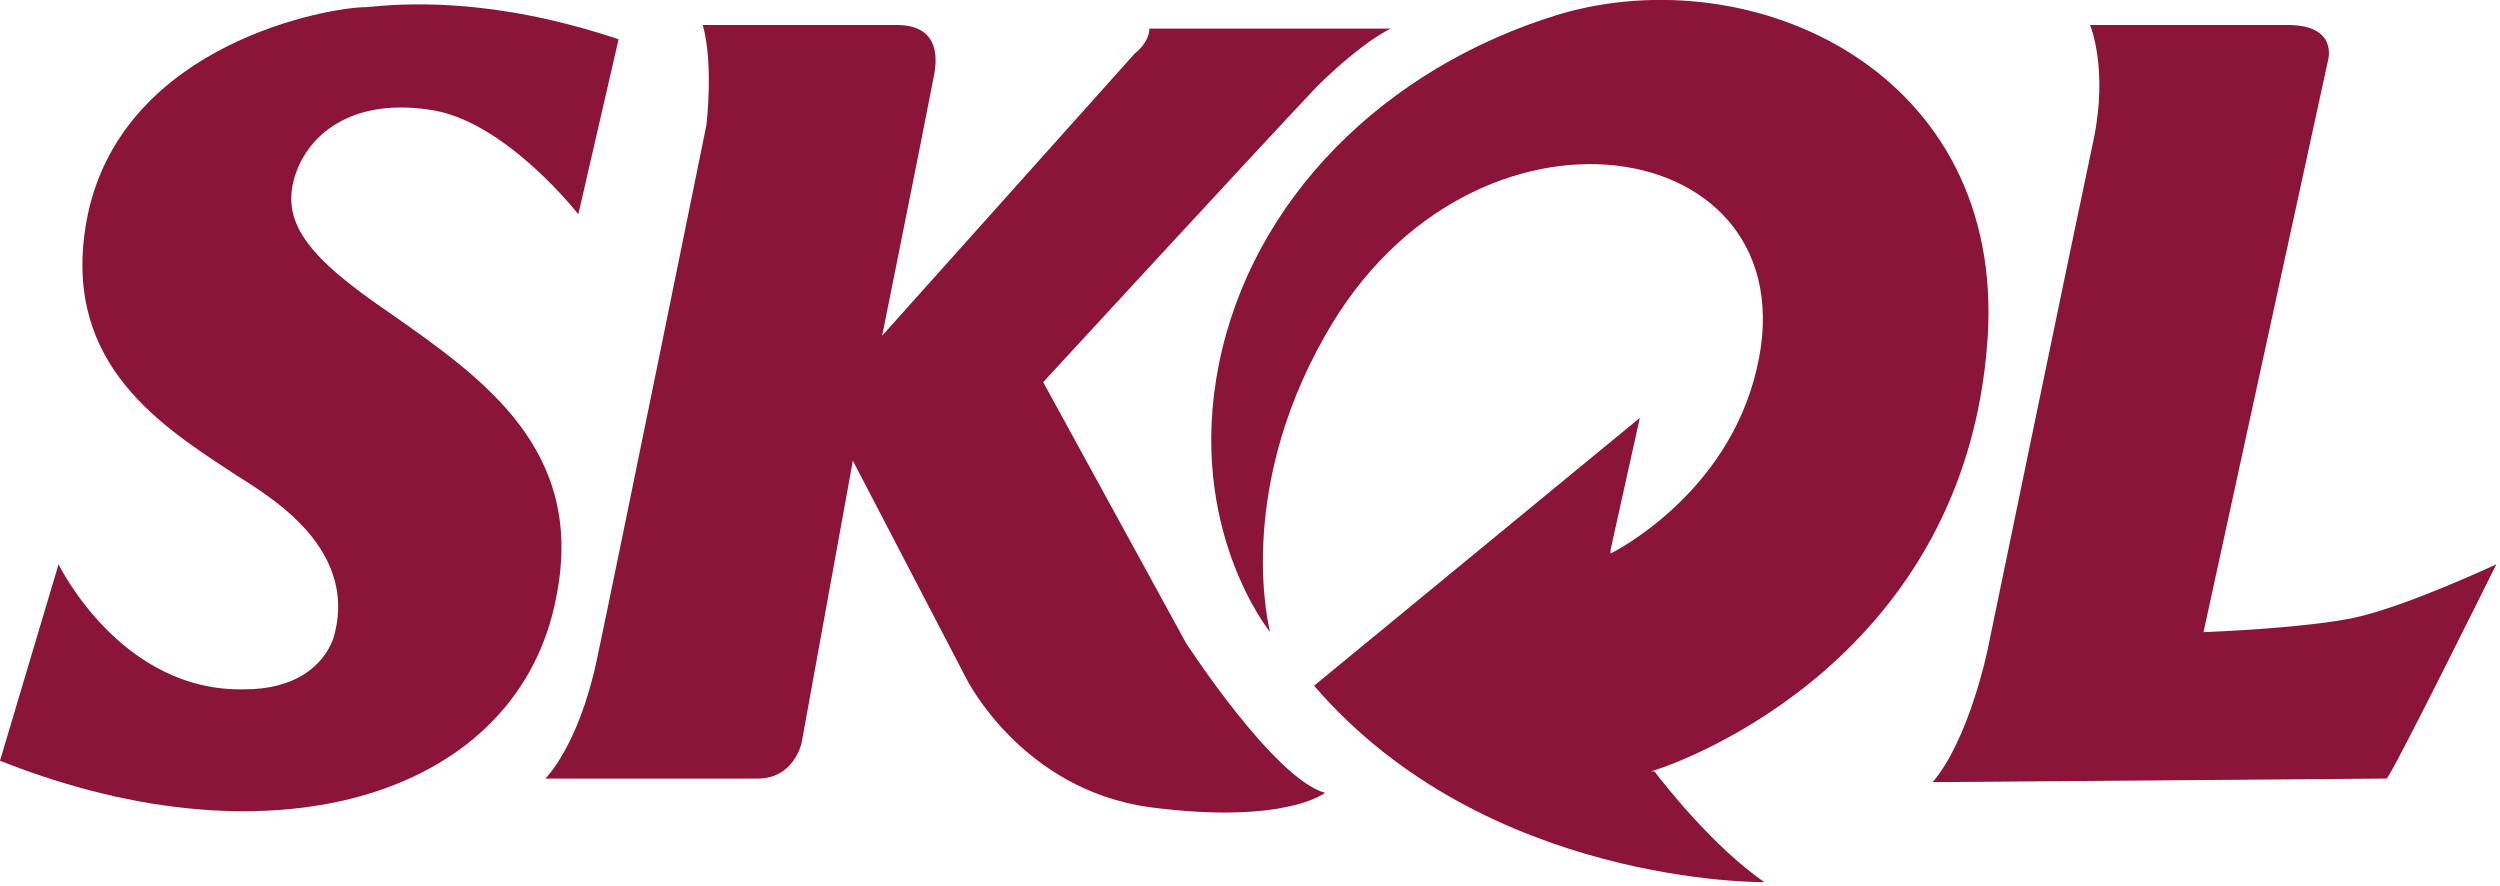
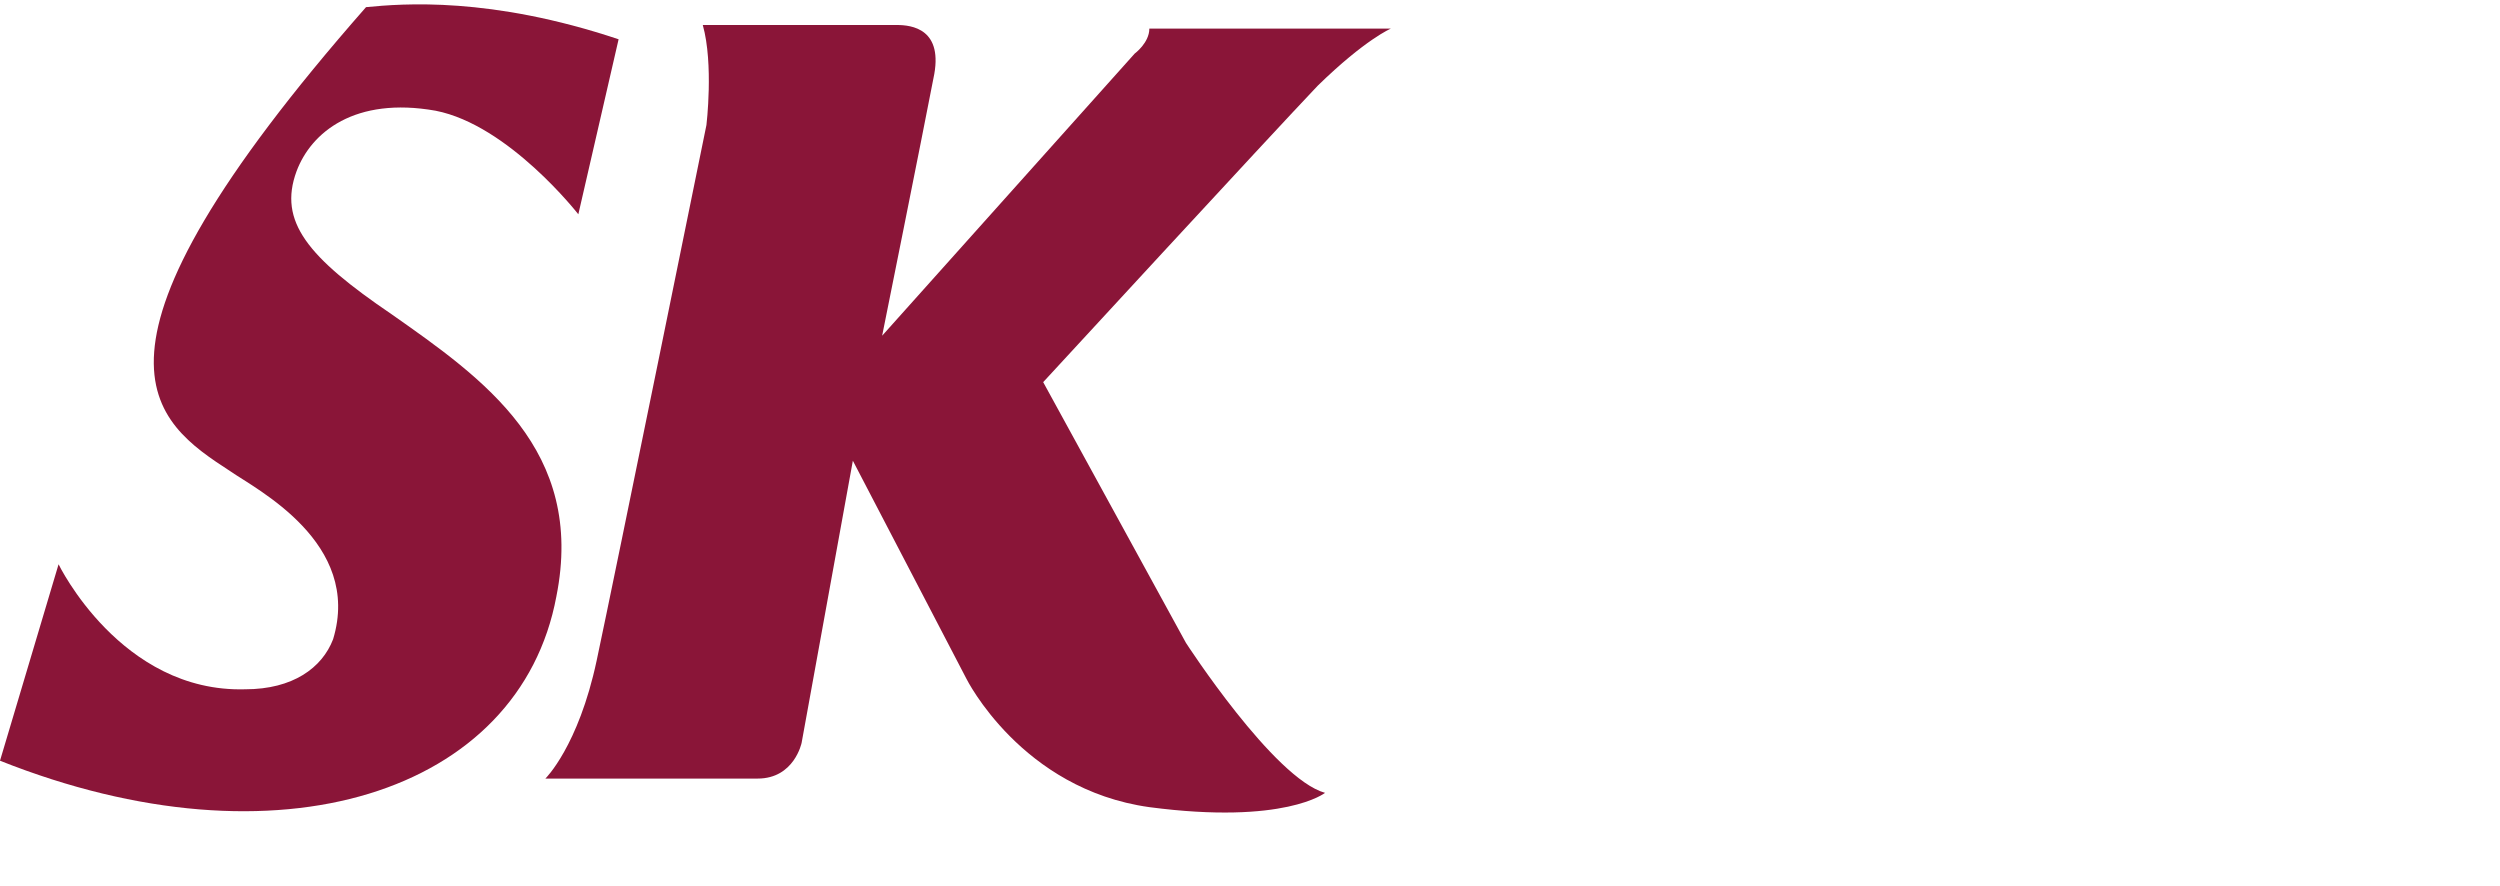
<svg xmlns="http://www.w3.org/2000/svg" width="175" height="62" viewBox="0 0 175 62" fill="none">
  <g clip-path="url(#clip0_207_1378)">
-     <path d="M164.751 43.25C161.164 44 154.246 44.25 154.246 44.25L162.958 4.25C162.958 4.25 163.726 1.75 160.139 1.75C156.552 1.75 146.303 1.75 146.303 1.75C146.303 1.75 147.584 4.75 146.559 9.75C145.535 14.5 139.129 45.5 139.129 45.5C139.129 45.5 137.848 51.75 135.286 54.75L167.057 54.5C167.313 54.5 174.744 39.5 174.744 39.5C174.744 39.5 168.338 42.5 164.751 43.25Z" fill="#8A1538" />
-     <path d="M115.557 54C118.119 53.25 137.592 46 139.129 23.75C140.41 5 122.731 -3 109.151 1C96.852 4.75 87.628 14 85.322 25.5C83.016 37 88.909 44.25 88.909 44.25C88.909 44.25 86.347 34.75 92.753 23.5C103.002 5.25 126.83 9.25 122.987 25.75C120.937 34.75 112.738 38.75 112.738 38.75V38.5L114.788 29.25L91.984 48C104.027 62 123.499 61.75 123.499 61.75C119.912 59.25 116.581 55 115.813 54H115.557Z" fill="#8A1538" />
    <path d="M83.016 45L73.023 26.75C73.023 26.75 88.909 9.5 92.24 6C95.571 2.75 97.365 2 97.365 2H80.454C80.454 3 79.429 3.75 79.429 3.75L61.75 23.5C61.75 23.5 64.568 9.5 65.337 5.5C66.106 2 63.8 1.75 62.775 1.75C61.75 1.75 49.195 1.75 49.195 1.75C49.964 4.5 49.451 8.75 49.451 8.75C49.451 8.75 43.045 40.25 41.764 46.25C40.483 52.25 38.177 54.5 38.177 54.5C38.177 54.5 50.476 54.5 53.038 54.5C55.6 54.5 56.113 52 56.113 52L59.7 32.25L67.643 47.5C67.643 47.5 71.486 55.25 80.454 56.5C89.934 57.75 92.753 55.5 92.753 55.5C89.165 54.5 83.016 45 83.016 45Z" fill="#8A1538" />
-     <path d="M27.416 22C21.523 18 19.473 15.5 20.754 12C21.779 9.25 24.854 6.75 30.491 7.75C35.615 8.75 40.483 15 40.483 15L43.302 2.75C34.334 -0.25 28.184 0.25 25.622 0.5C23.06 0.5 8.712 3 6.149 15C4.1 25 10.761 29.5 16.142 33C17.936 34.25 25.366 38 23.316 44.75C22.548 46.75 20.498 48.25 17.167 48.25C8.455 48.5 4.1 39.5 4.1 39.5L0 53.25C19.473 61 36.384 55.5 38.946 41.75C40.996 31.5 33.821 26.5 27.416 22Z" fill="#8A1538" />
+     <path d="M27.416 22C21.523 18 19.473 15.5 20.754 12C21.779 9.25 24.854 6.75 30.491 7.75C35.615 8.75 40.483 15 40.483 15L43.302 2.75C34.334 -0.25 28.184 0.25 25.622 0.5C4.1 25 10.761 29.5 16.142 33C17.936 34.25 25.366 38 23.316 44.75C22.548 46.75 20.498 48.25 17.167 48.25C8.455 48.5 4.1 39.5 4.1 39.5L0 53.25C19.473 61 36.384 55.5 38.946 41.75C40.996 31.5 33.821 26.5 27.416 22Z" fill="#8A1538" />
  </g>
  <defs>
    <clipPath id="clip0_207_1378">
      <rect width="175" height="62" fill="white" />
    </clipPath>
  </defs>
</svg>